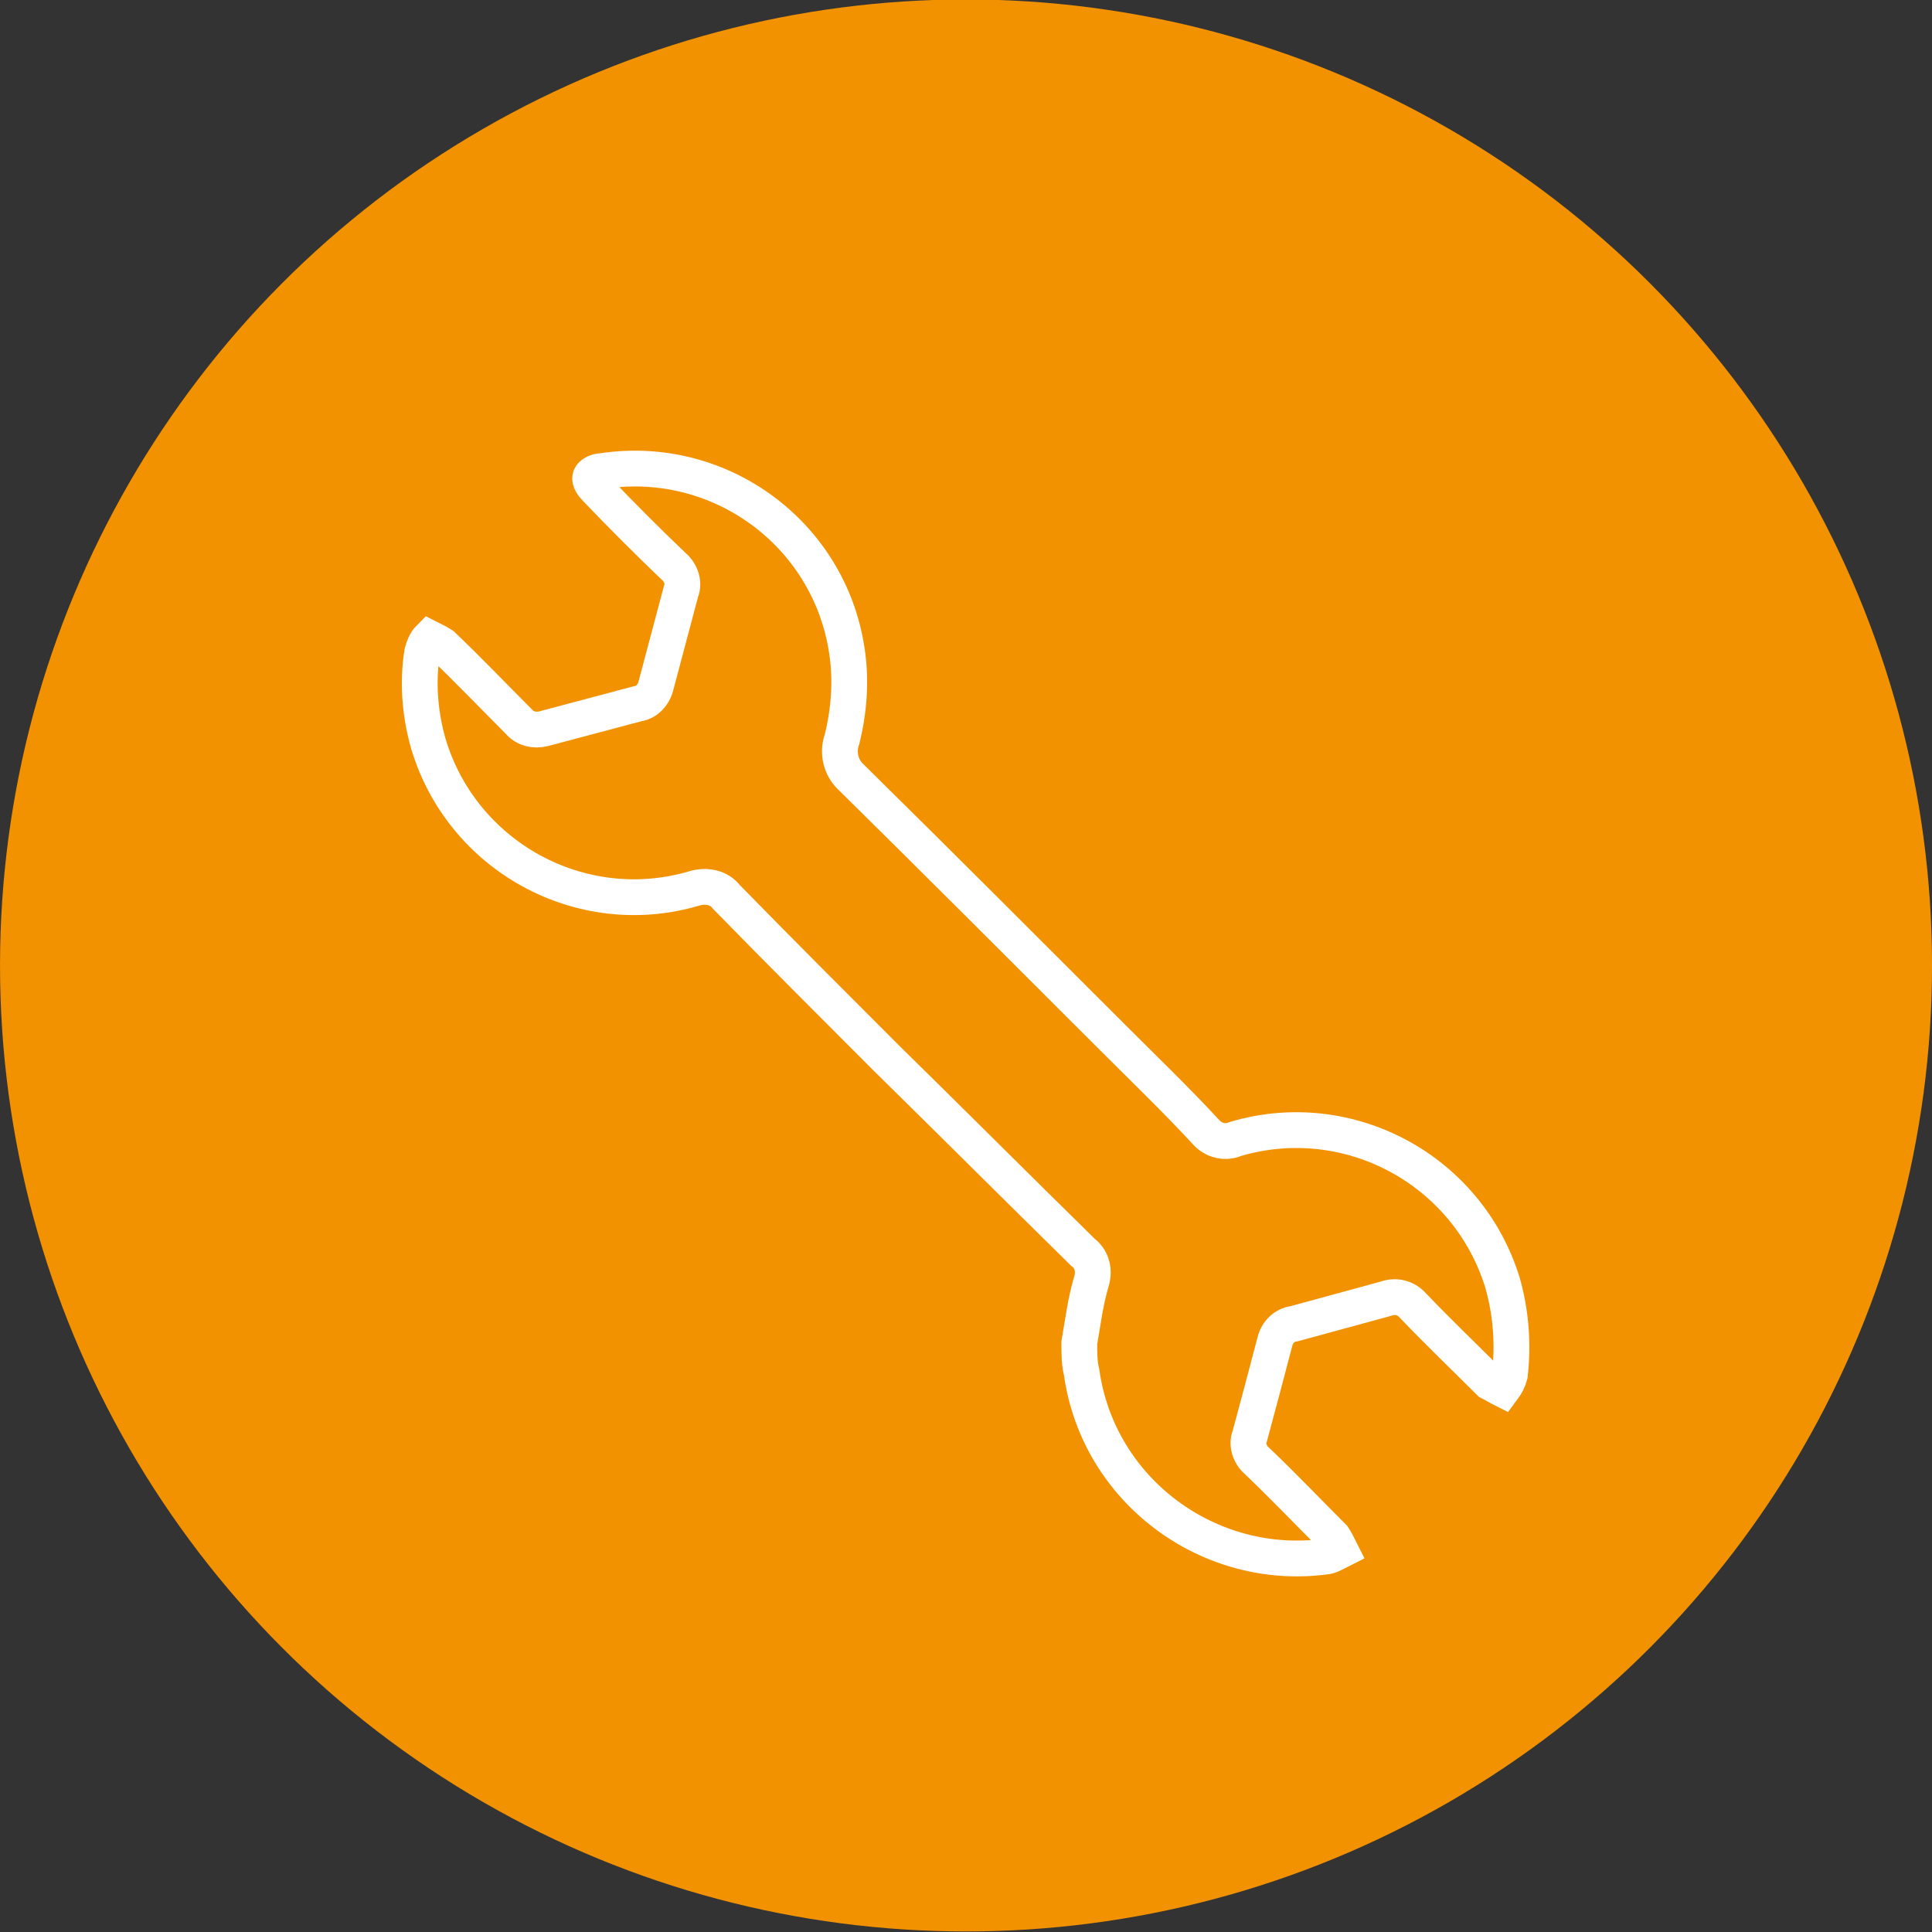
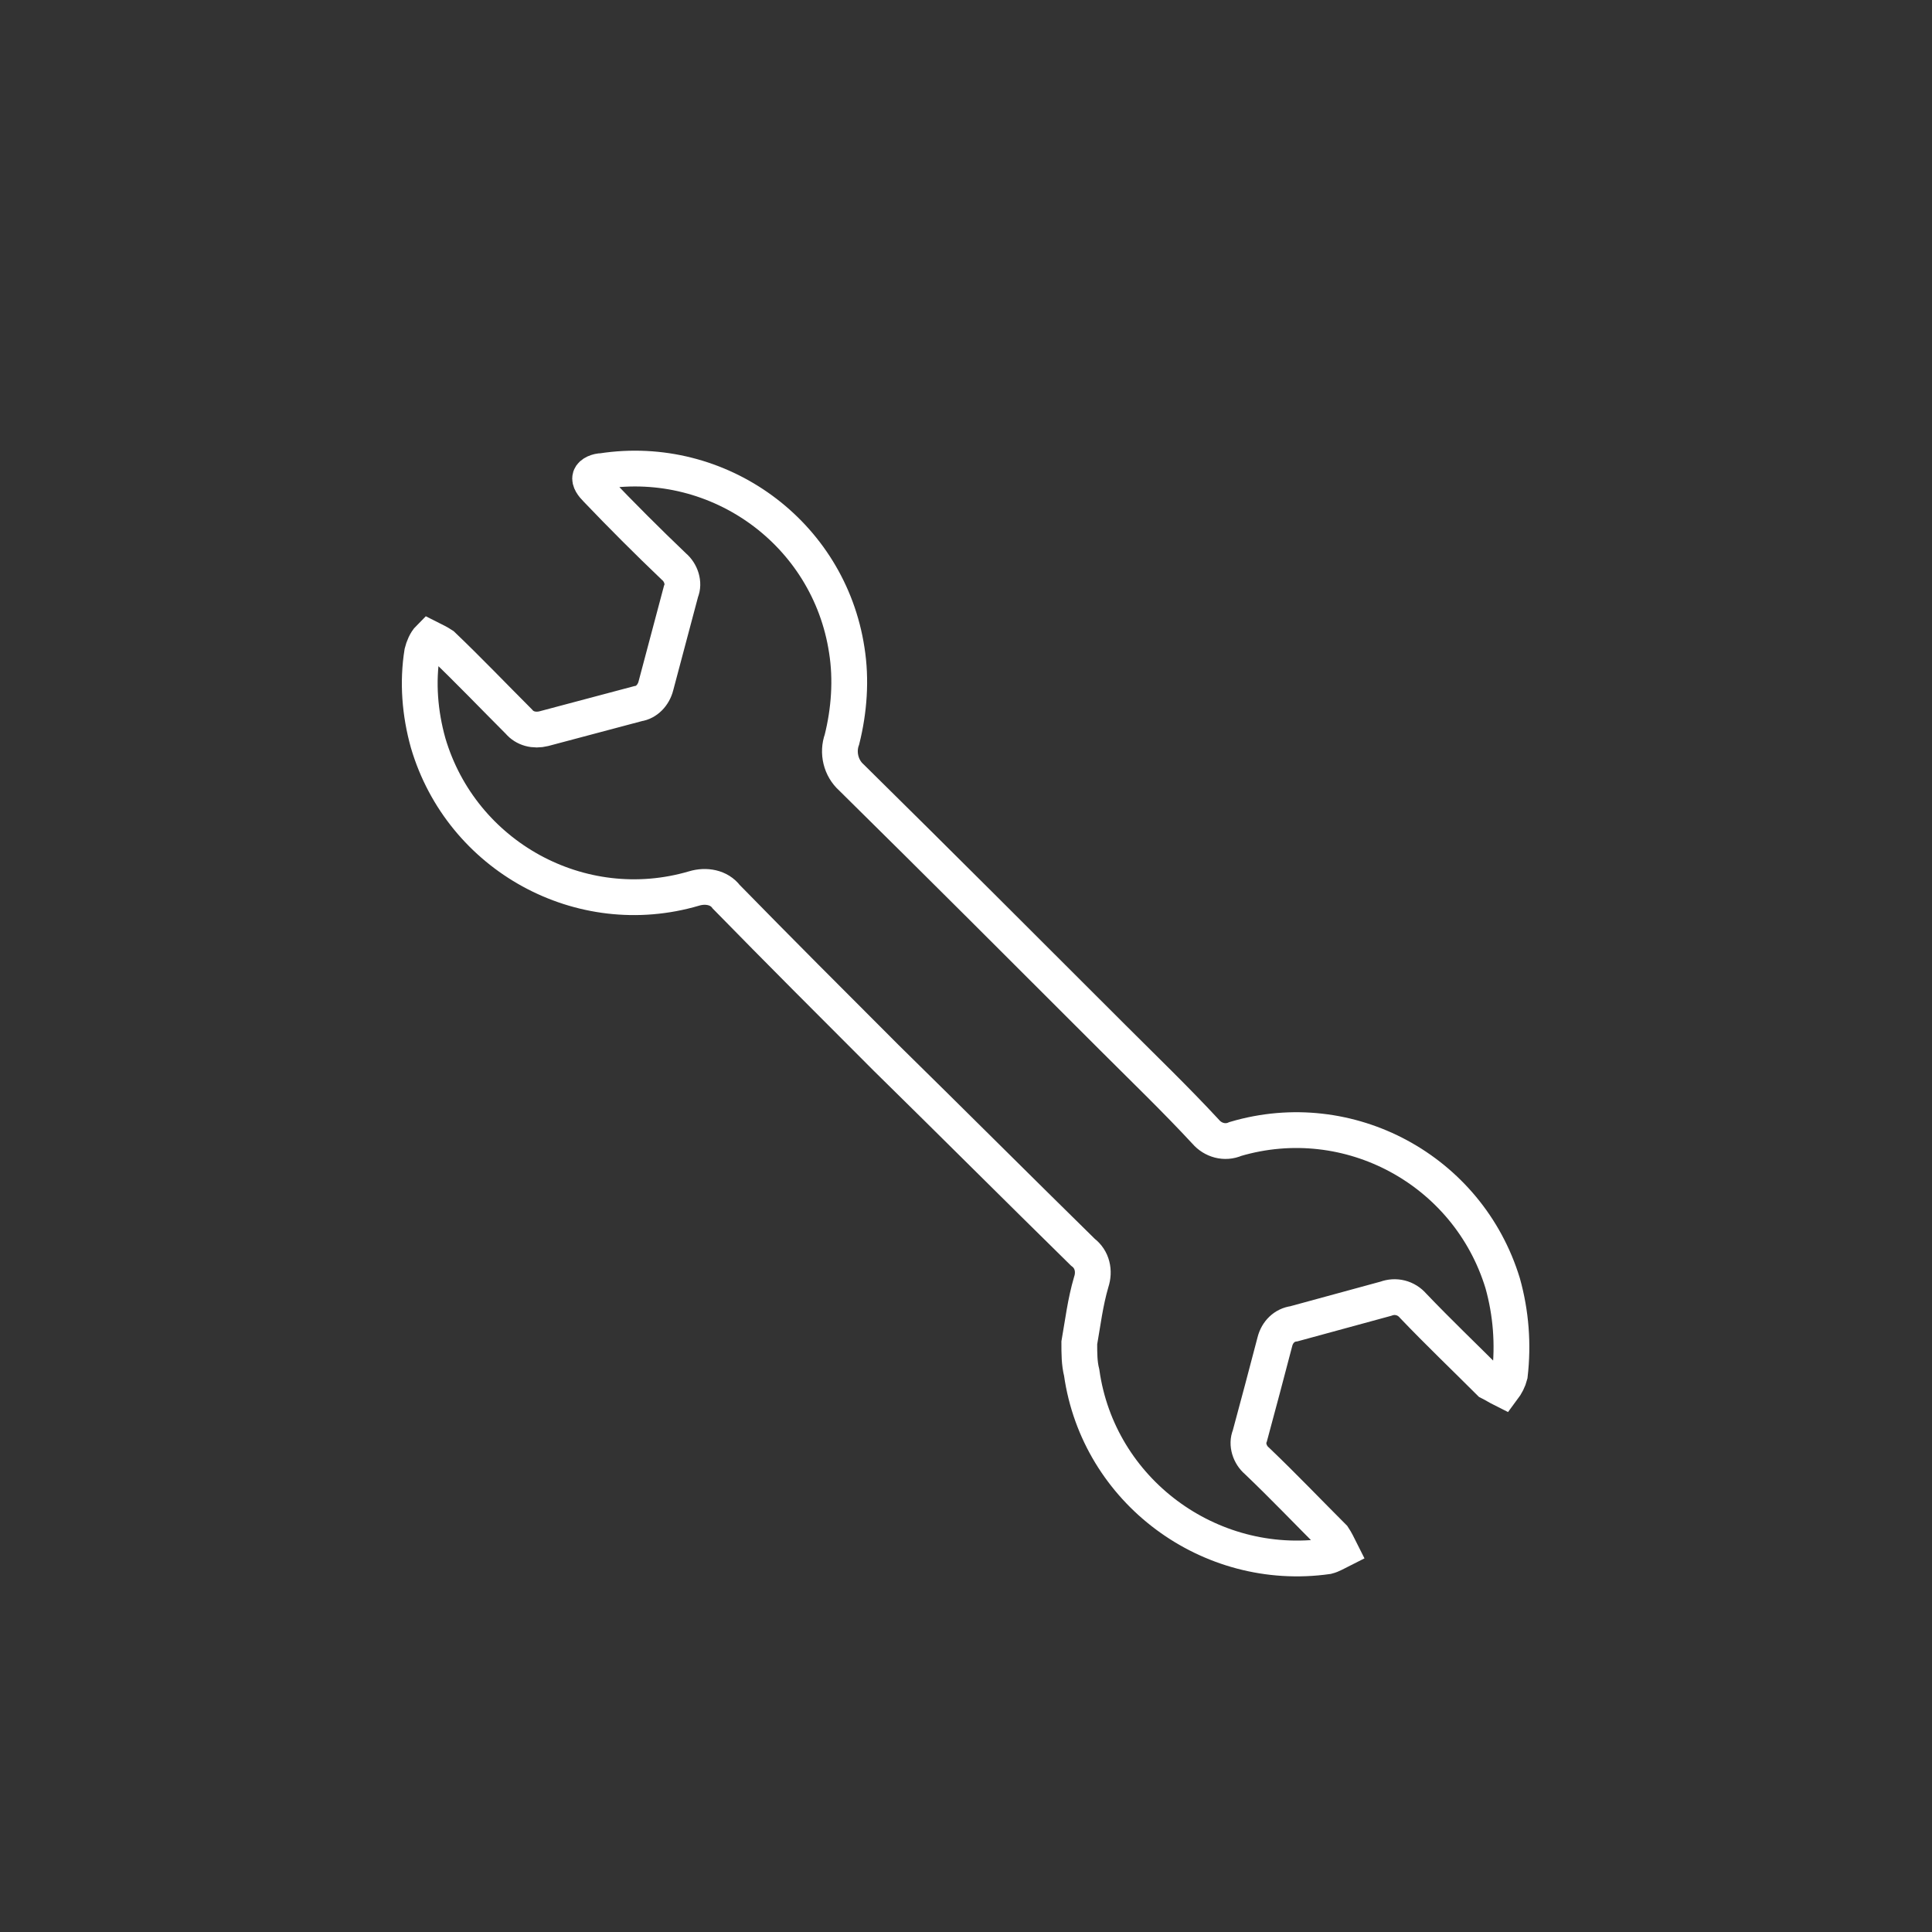
<svg xmlns="http://www.w3.org/2000/svg" version="1.1" id="Ebene_1" x="0px" y="0px" viewBox="0 0 162 162" style="enable-background:new 0 0 162 162;" xml:space="preserve">
  <rect x="0" y="0" width="162" height="162" fill="#333333" stroke="none" />
  <style type="text/css">
	.st0{fill:#F39200;}
	.st1{fill:none;stroke:#FFFFFF;stroke-width:3;stroke-miterlimit:10;}
</style>
  <g id="Gruppe_2972" transform="translate(-592 -2229)">
    <g id="Gruppe_2951" transform="translate(592.302 2229.054)">
      <g id="Gruppe_2945" transform="translate(0 0)">
-         <circle id="Ellipse_6" class="st0" cx="80.7" cy="80.9" r="81" />
-       </g>
+         </g>
    </g>
    <path id="Pfad_227" class="st1" d="M682.5,2341.6c0.3-1.7,0.5-3.4,1-5.1c0.3-0.9,0.1-1.9-0.7-2.5c-5.5-5.4-11-10.9-16.5-16.3   c-4.5-4.5-9-9-13.4-13.5c-0.6-0.8-1.7-1-2.7-0.7c-9.5,2.8-19.5-2.7-22.3-12.2c-0.7-2.5-0.9-5.1-0.5-7.6c0.1-0.4,0.3-0.9,0.6-1.2   c0.4,0.2,0.8,0.4,1.1,0.6c2.2,2.1,4.3,4.3,6.4,6.4c0.5,0.6,1.3,0.8,2.1,0.6c2.6-0.7,5.3-1.4,7.9-2.1c0.7-0.1,1.3-0.7,1.5-1.5   c0.7-2.6,1.4-5.3,2.1-7.9c0.3-0.7,0-1.6-0.6-2.1c-2.2-2.1-4.4-4.3-6.5-6.5c-0.3-0.3-0.6-0.7-0.5-1c0.1-0.3,0.6-0.5,1-0.5   c9.8-1.5,19,5.2,20.5,15c0.4,2.5,0.2,5.1-0.4,7.5c-0.4,1.1-0.1,2.4,0.8,3.2c7.3,7.2,14.6,14.5,21.9,21.8c2.6,2.6,5.3,5.2,7.8,7.9   c0.6,0.7,1.6,1,2.5,0.6c9.5-2.8,19.5,2.6,22.4,12.1c0.7,2.5,0.9,5.1,0.6,7.7c-0.1,0.4-0.3,0.8-0.6,1.2c-0.4-0.2-0.7-0.4-1.1-0.6   c-2.1-2.1-4.3-4.2-6.4-6.4c-0.6-0.7-1.5-0.9-2.3-0.6c-2.6,0.7-5.1,1.4-7.7,2.1c-0.8,0.1-1.4,0.7-1.6,1.5c-0.7,2.7-1.4,5.3-2.1,7.9   c-0.3,0.7,0,1.6,0.6,2.1c2.2,2.1,4.3,4.3,6.4,6.4c0.2,0.3,0.4,0.7,0.6,1.1c-0.4,0.2-0.7,0.4-1.1,0.5c-9.9,1.4-19.2-5.5-20.6-15.4   C682.5,2343.3,682.5,2342.5,682.5,2341.6z" />
  </g>
</svg>